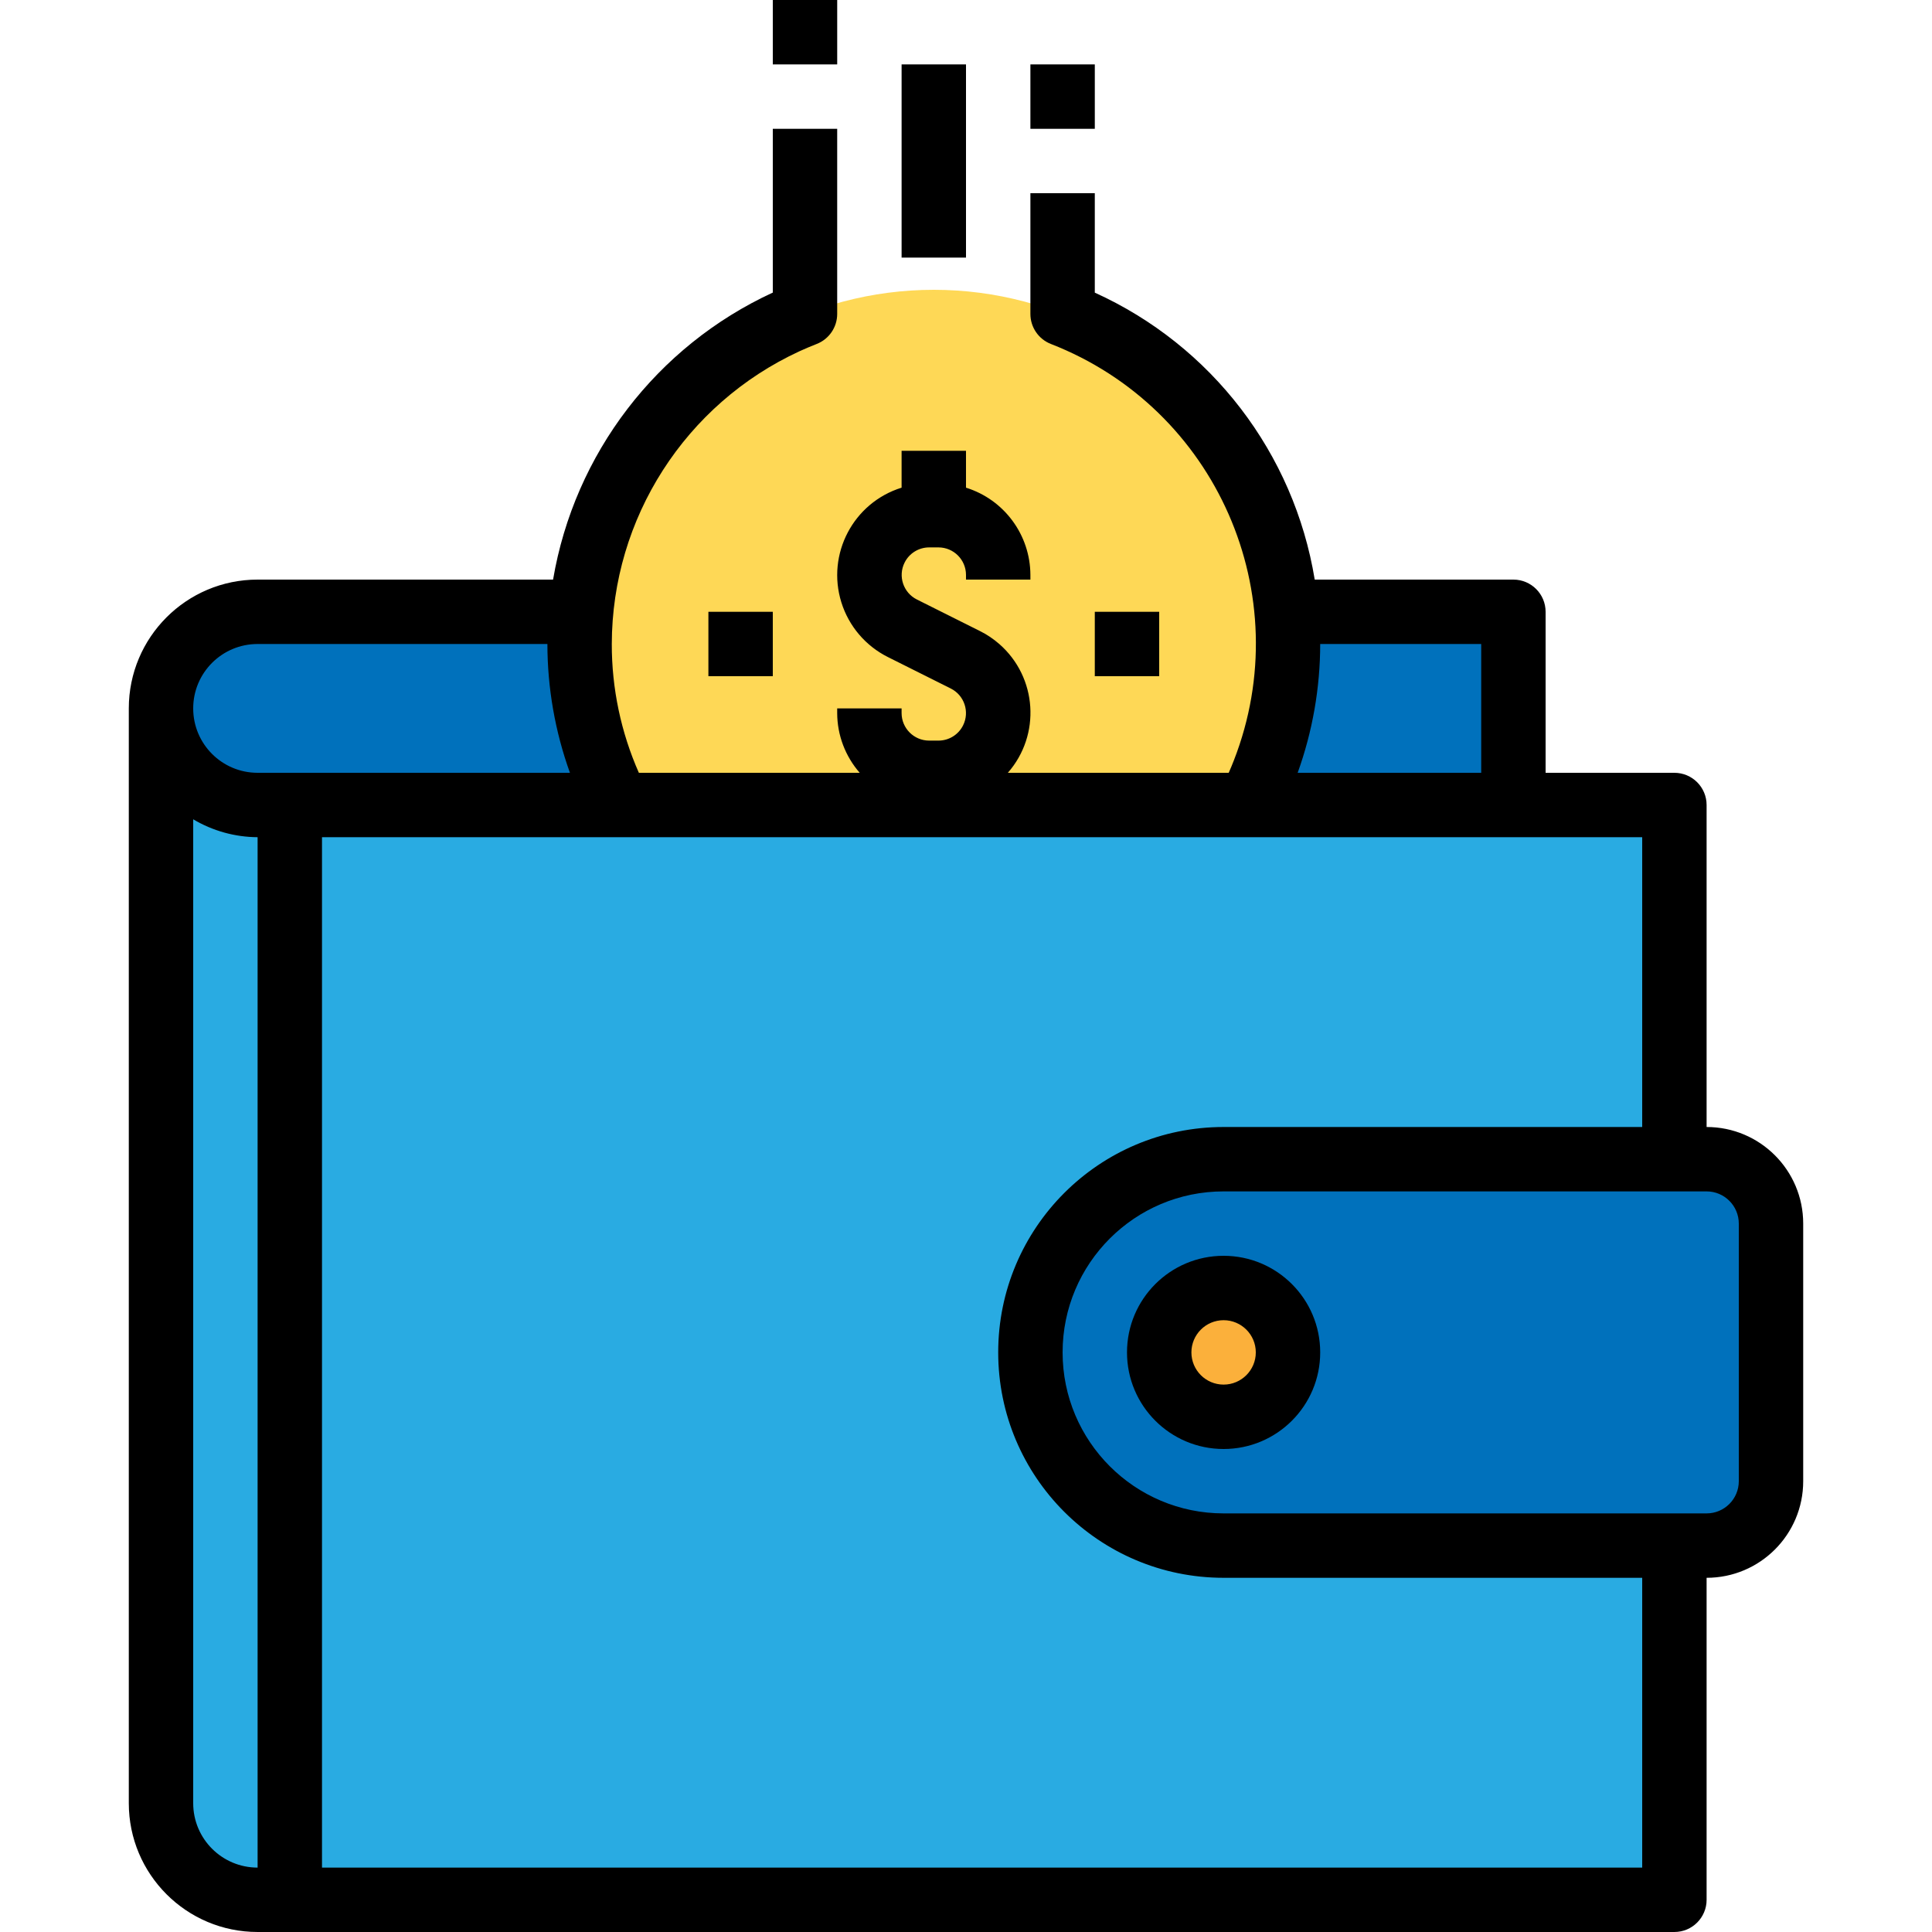
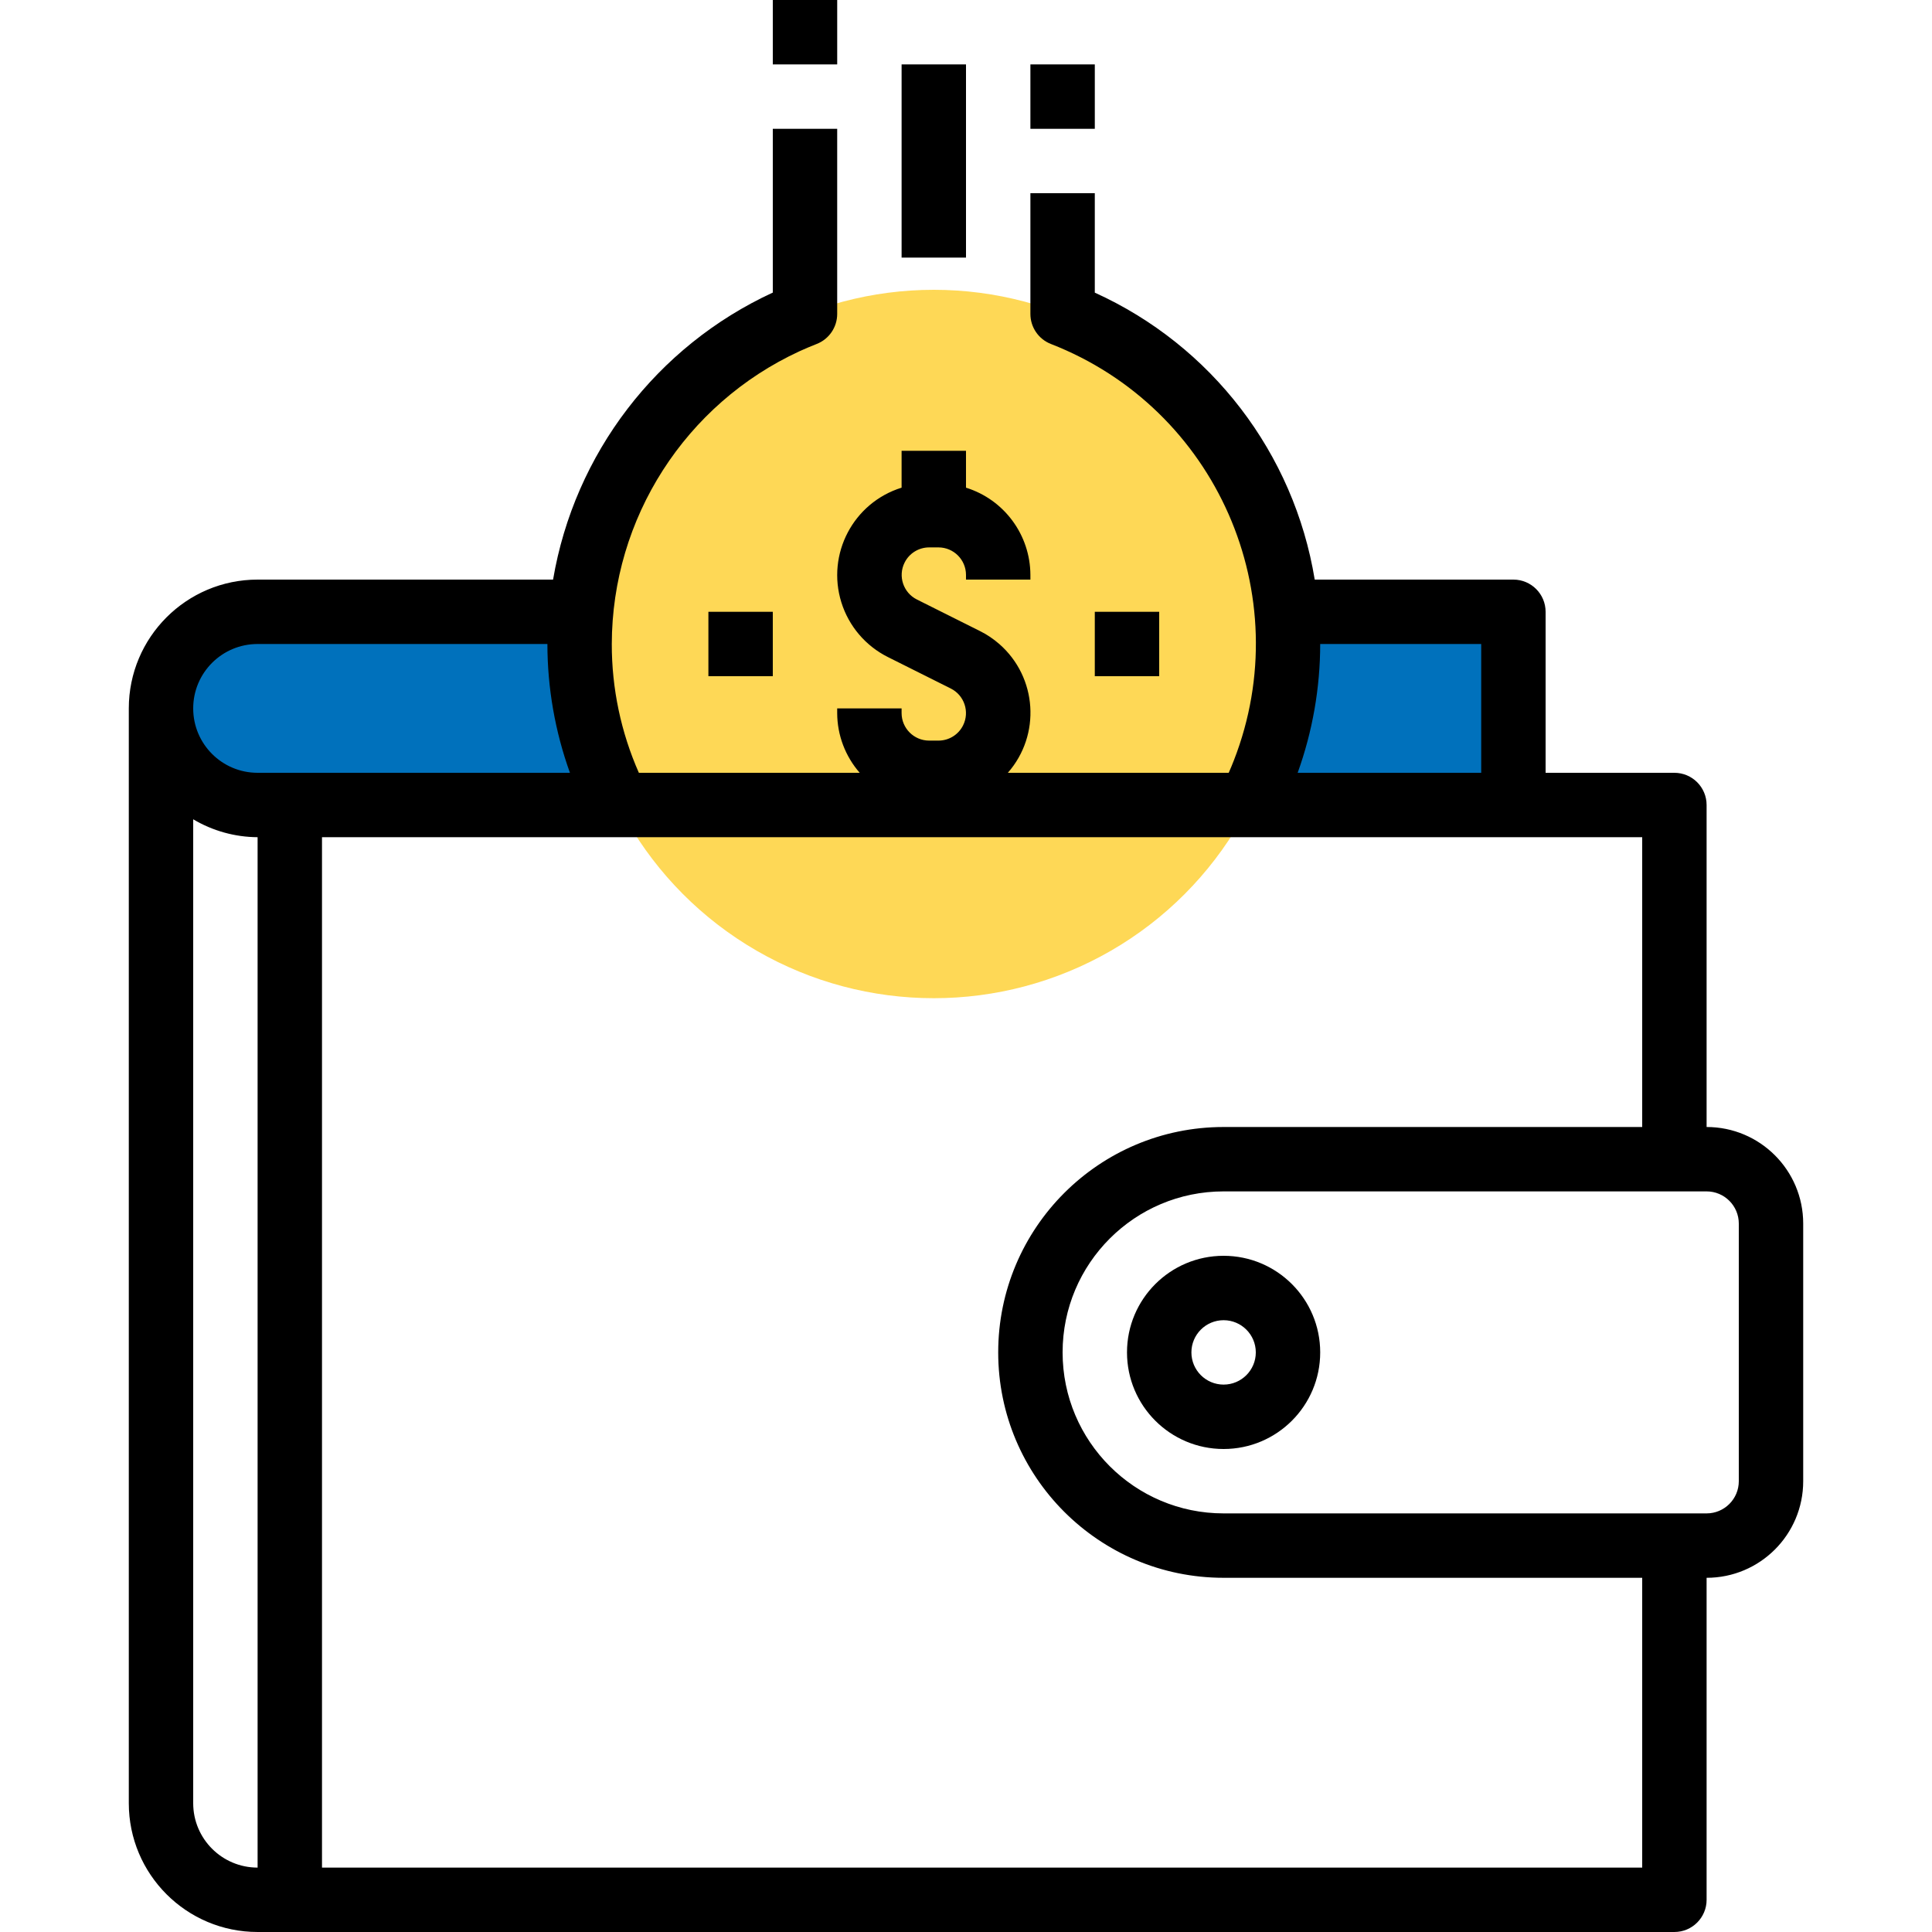
<svg xmlns="http://www.w3.org/2000/svg" version="1.1" id="Capa_1" x="0px" y="0px" viewBox="0 0 512 512" style="enable-background:new 0 0 512 512;" xml:space="preserve">
  <path style="fill:#0071BC;" d="M401.067,213.333h-332.8c-14.14,0-25.6-11.46-25.6-25.6c0-14.14,11.46-25.6,25.6-25.6h332.8V213.333z  " />
  <circle style="fill:#FED856;" cx="247.467" cy="170.667" r="93.867" />
-   <path style="fill:#29ABE2;" d="M42.667,264.533v213.333c0,14.14,11.46,25.6,25.6,25.6l0,0h375.467V213.333H68.267  c-14.14,0-25.6-11.46-25.6-25.6V264.533z" />
-   <path style="fill:#0071BC;" d="M418.133,307.2h34.133c9.429,0,17.067,7.637,17.067,17.067v68.267  c0,9.429-7.637,17.067-17.067,17.067h-128c-28.279,0-51.2-22.921-51.2-51.2c0-28.279,22.921-51.2,51.2-51.2H418.133z" />
-   <circle style="fill:#FBB03B;" cx="324.267" cy="358.4" r="17.067" />
  <path d="M238.933,17.067H256v51.2h-17.067V17.067z" />
  <path d="M477.867,324.267c0-14.14-11.46-25.6-25.6-25.6v-85.333c0-4.71-3.823-8.533-8.533-8.533H409.6v-42.667  c0-4.71-3.823-8.533-8.533-8.533h-52.651c-5.495-33.502-27.366-62.037-58.283-76.049V51.2h-17.067v32  c0,3.516,2.15,6.673,5.427,7.953c43.861,17.075,65.579,66.475,48.503,110.336c-0.435,1.118-0.887,2.219-1.374,3.311h-58.53  c8.798-10.044,7.791-25.318-2.253-34.116c-1.579-1.382-3.337-2.56-5.222-3.49l-16.631-8.32c-3.601-1.801-5.06-6.178-3.26-9.779  c1.229-2.466,3.746-4.019,6.494-4.028h2.492c4.019,0.009,7.279,3.268,7.287,7.287v1.246h17.067v-1.246  c-0.043-10.607-6.946-19.959-17.067-23.117v-9.771h-17.067v9.771c-12.8,3.985-19.942,17.587-15.966,30.379  c1.971,6.323,6.434,11.571,12.365,14.524l16.631,8.32c3.601,1.801,5.06,6.178,3.26,9.779c-1.229,2.466-3.755,4.028-6.511,4.028  h-2.492c-4.019-0.009-7.279-3.268-7.287-7.287v-1.246h-17.067v1.246c0.017,5.82,2.142,11.443,5.973,15.821h-58.53  c-4.753-10.752-7.194-22.383-7.177-34.133c0.06-33.34,19.473-63.607,49.741-77.585c1.502-0.683,3.029-1.331,4.574-1.937  c3.268-1.28,5.419-4.437,5.419-7.945V34.133H204.8v43.426h-0.051c-30.737,14.208-52.506,42.658-58.18,76.041H68.267  c-18.85,0-34.133,15.283-34.133,34.133v290.133c0,18.85,15.283,34.133,34.133,34.133h375.467c4.71,0,8.533-3.823,8.533-8.533  v-85.333c14.14,0,25.6-11.46,25.6-25.6V324.267z M349.867,170.667h42.667V204.8h-48.64  C347.836,193.852,349.858,182.306,349.867,170.667z M68.267,170.667h76.8c0.009,11.639,2.031,23.185,5.973,34.133H68.267  c-9.429,0-17.067-7.637-17.067-17.067C51.2,178.304,58.837,170.667,68.267,170.667z M51.2,477.867V217.122  c5.163,3.072,11.059,4.71,17.067,4.745v273.067C58.837,494.933,51.2,487.296,51.2,477.867z M435.2,494.933H85.333V221.867H435.2  v76.8H324.267c-32.99,0-59.733,26.743-59.733,59.733s26.743,59.733,59.733,59.733H435.2V494.933z M460.8,392.533  c0,4.71-3.823,8.533-8.533,8.533h-128c-23.561,0-42.667-19.106-42.667-42.667s19.106-42.667,42.667-42.667h128  c4.71,0,8.533,3.823,8.533,8.533V392.533z" />
  <path d="M324.267,332.8c-14.14,0-25.6,11.46-25.6,25.6s11.46,25.6,25.6,25.6c14.14,0,25.6-11.46,25.6-25.6  S338.406,332.8,324.267,332.8z M324.267,366.933c-4.71,0-8.533-3.823-8.533-8.533s3.823-8.533,8.533-8.533s8.533,3.823,8.533,8.533  S328.977,366.933,324.267,366.933z" />
  <path d="M273.067,17.067h17.067v17.067h-17.067V17.067z" />
-   <path d="M204.8,0h17.067v17.067H204.8V0z" />
+   <path d="M204.8,0h17.067v17.067H204.8V0" />
  <path d="M290.133,162.133H307.2V179.2h-17.067V162.133z" />
  <path d="M187.733,162.133H204.8V179.2h-17.067V162.133z" />
  <g>
</g>
  <g>
</g>
  <g>
</g>
  <g>
</g>
  <g>
</g>
  <g>
</g>
  <g>
</g>
  <g>
</g>
  <g>
</g>
  <g>
</g>
  <g>
</g>
  <g>
</g>
  <g>
</g>
  <g>
</g>
  <g>
</g>
</svg>